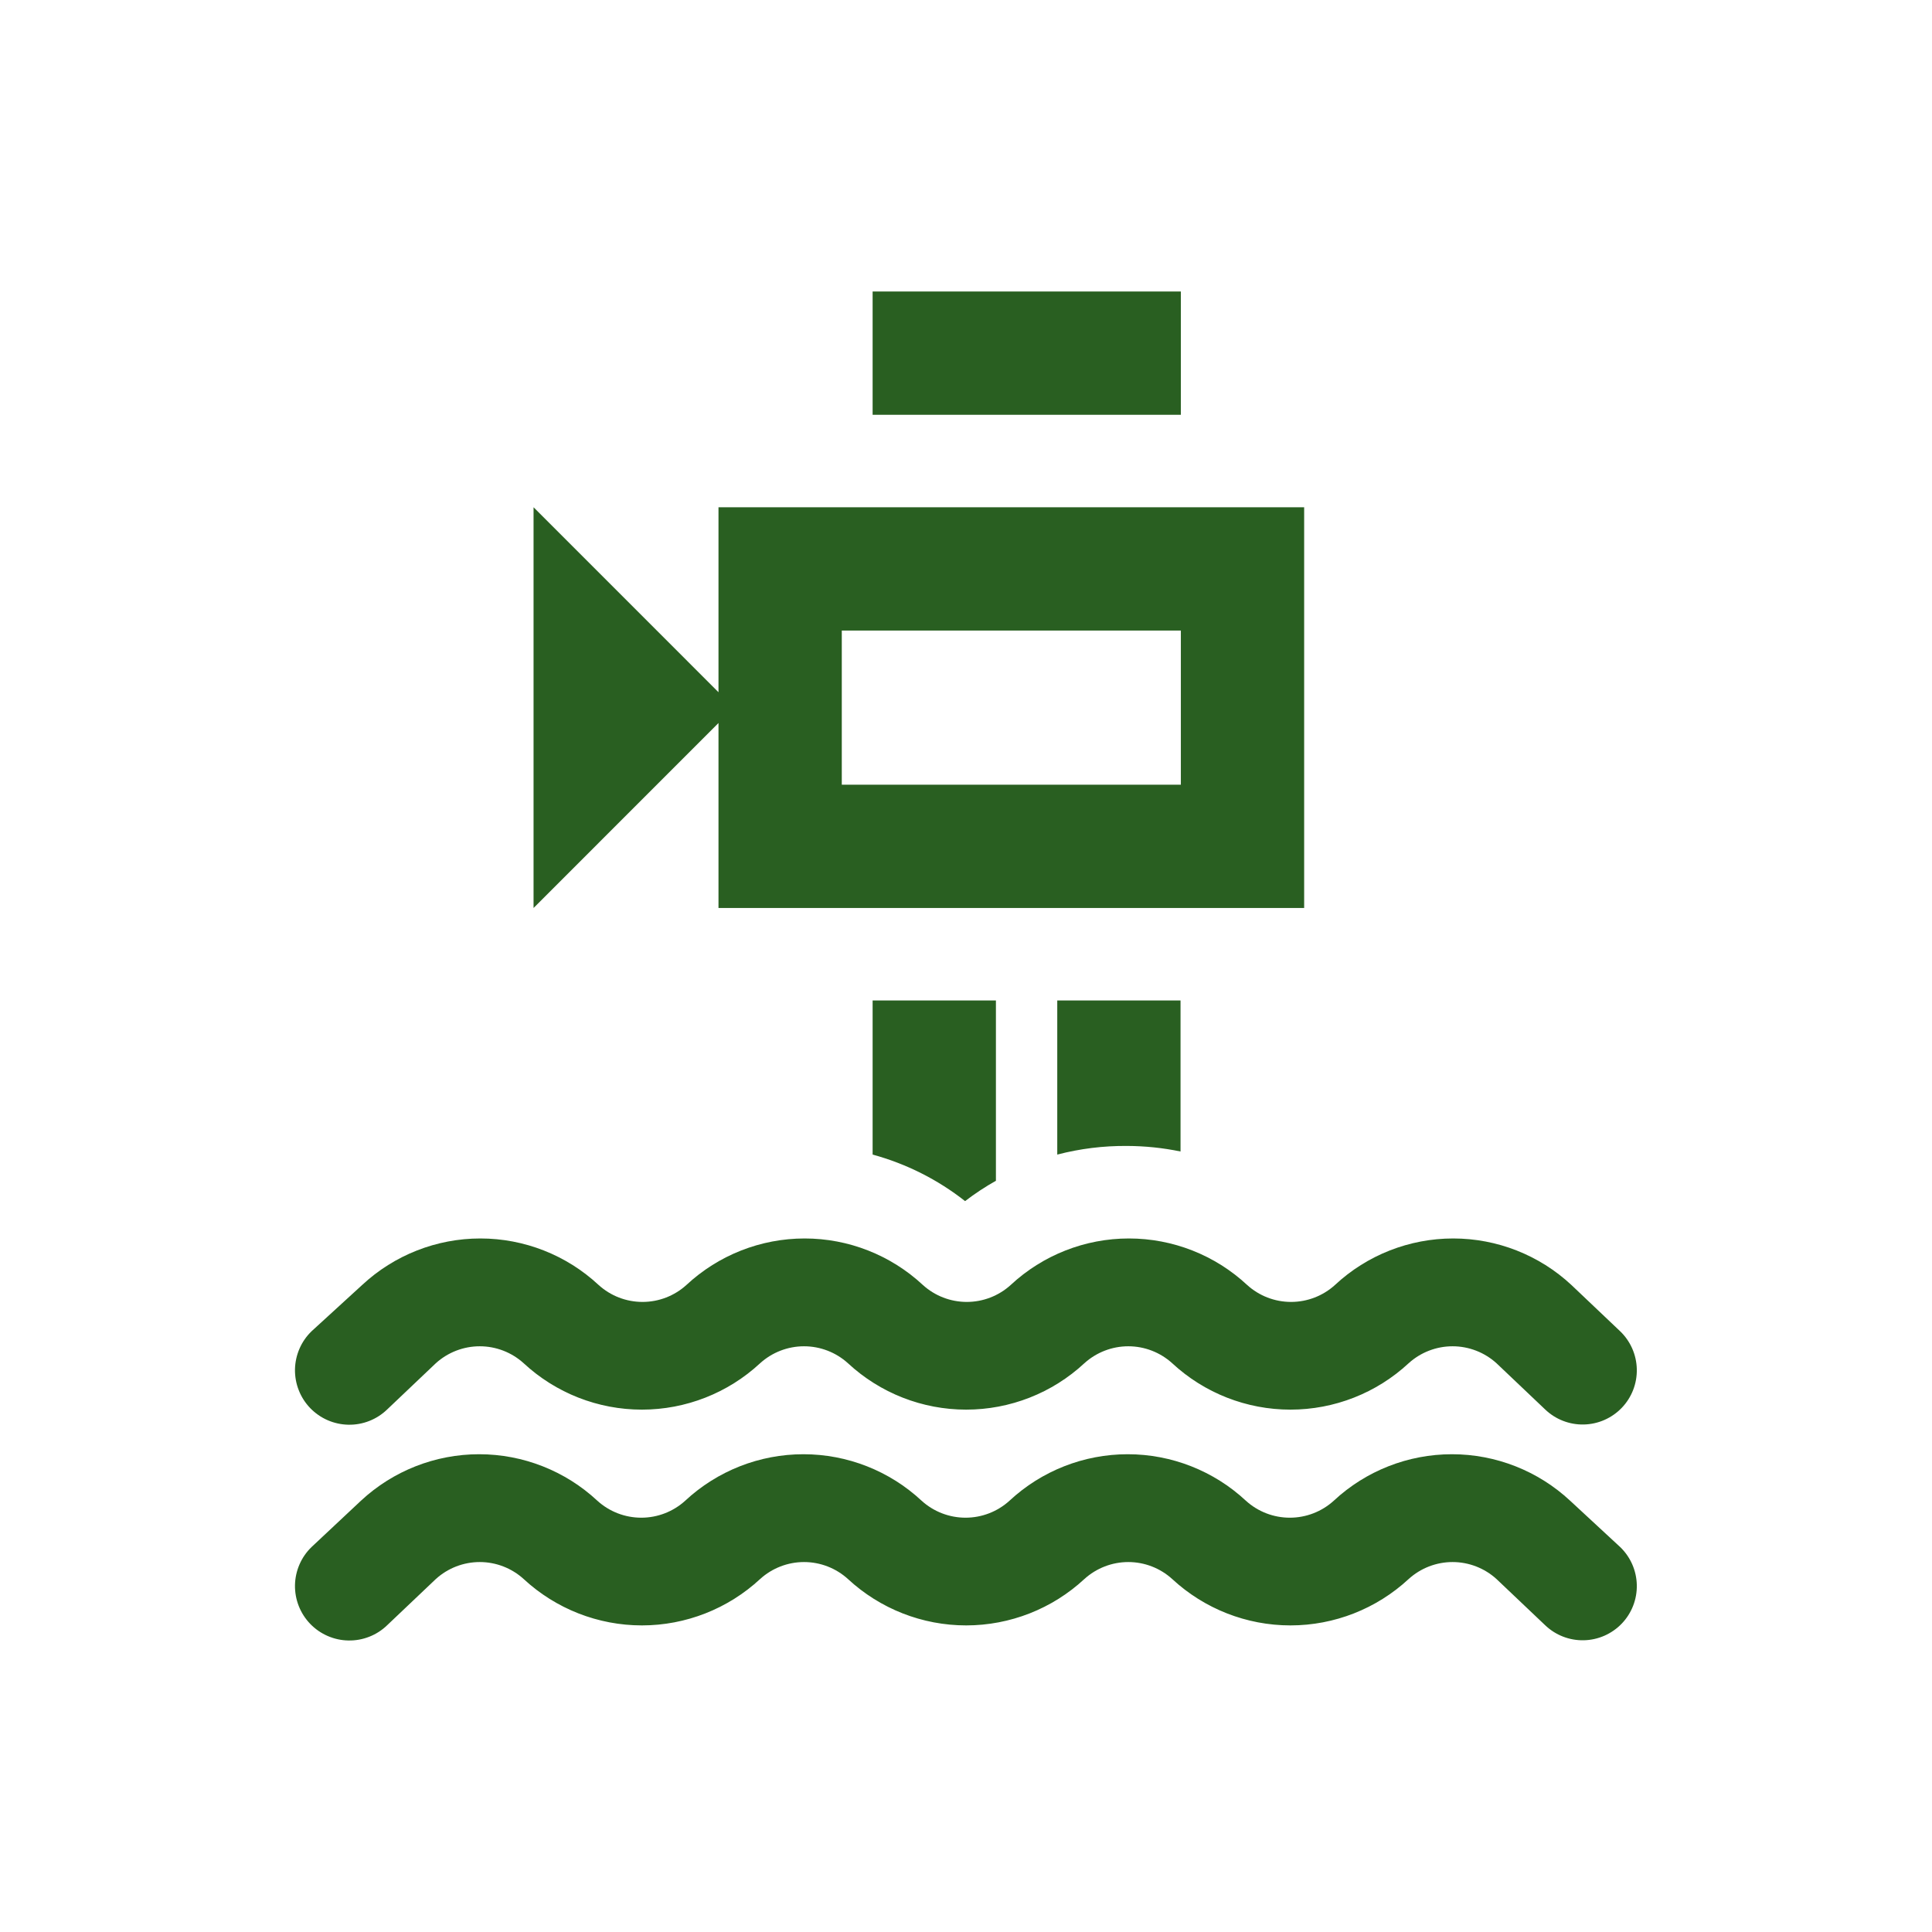
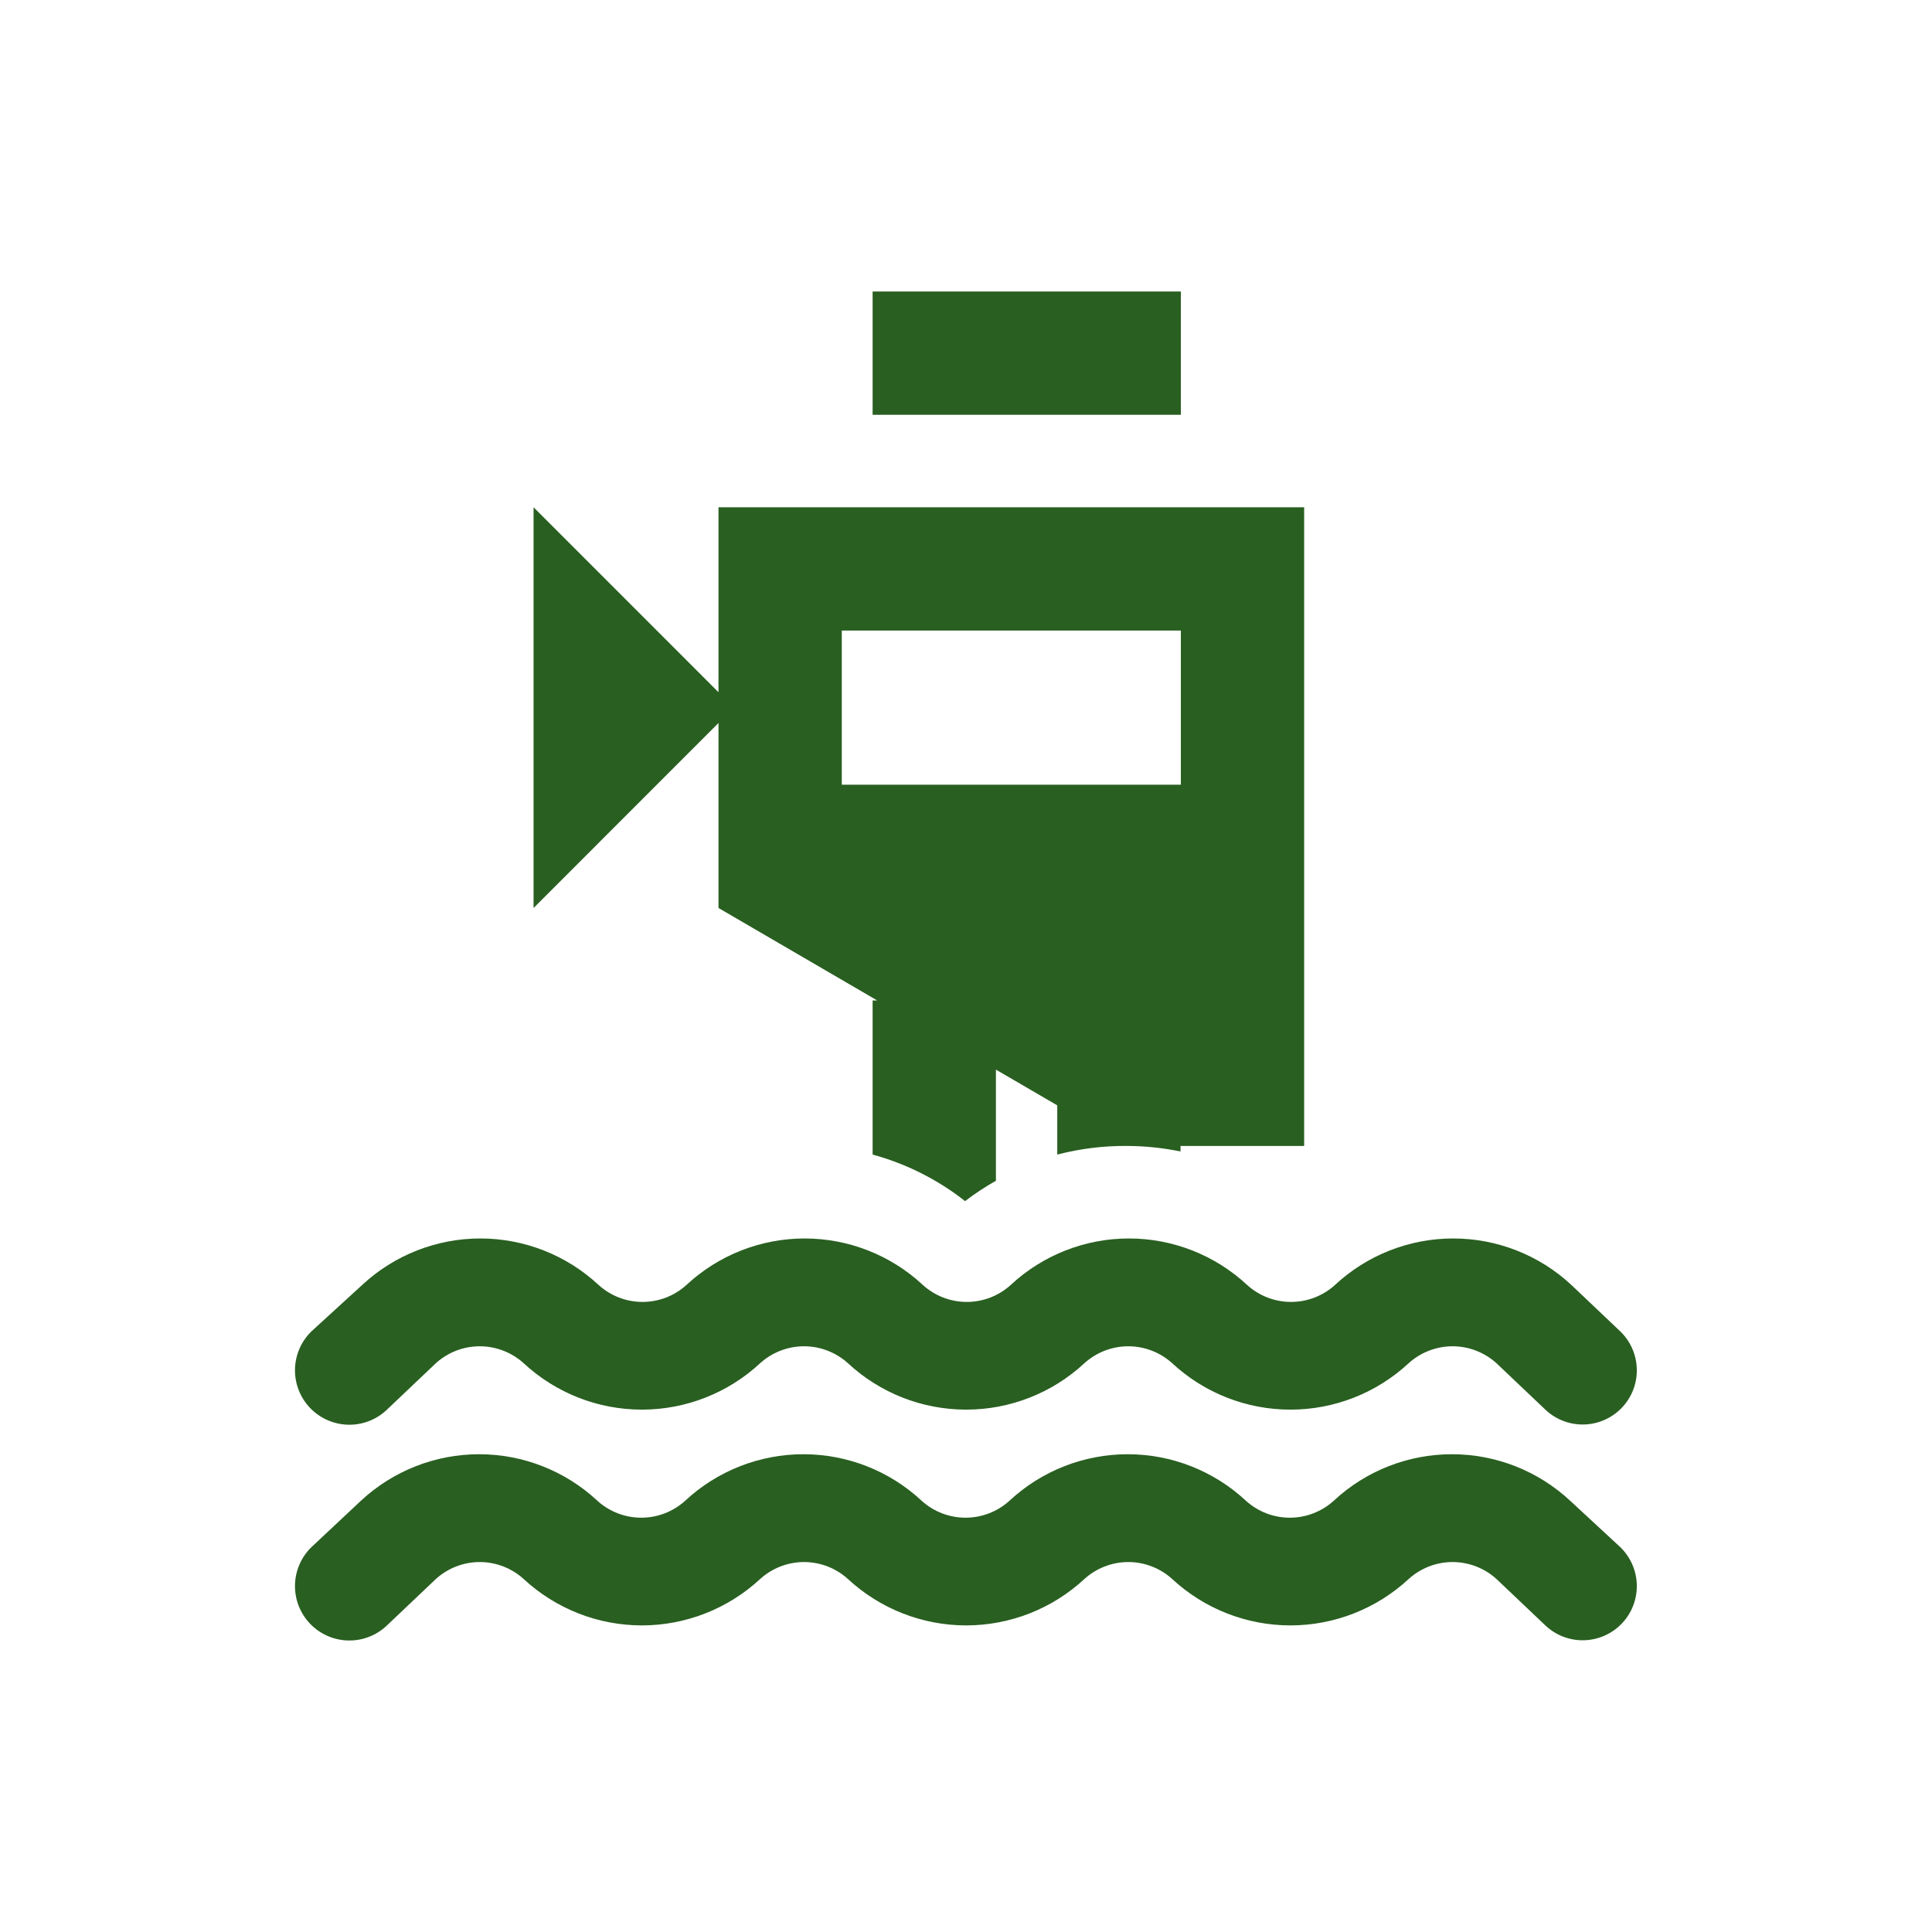
<svg xmlns="http://www.w3.org/2000/svg" width="72" height="72" viewBox="0 0 72 72" fill="none">
-   <path d="M58.515 55.928C57.319 54.814 55.745 54.195 54.11 54.195C52.475 54.195 50.901 54.814 49.705 55.928C49.257 56.335 48.673 56.56 48.068 56.56C47.462 56.56 46.879 56.335 46.431 55.928C45.234 54.814 43.66 54.195 42.026 54.195C40.391 54.195 38.817 54.814 37.62 55.928C37.172 56.335 36.588 56.56 35.983 56.56C35.378 56.56 34.794 56.335 34.346 55.928C33.15 54.814 31.576 54.195 29.941 54.195C28.306 54.195 26.732 54.814 25.535 55.928C25.087 56.335 24.504 56.56 23.899 56.56C23.293 56.56 22.71 56.335 22.262 55.928C21.065 54.814 19.491 54.195 17.856 54.195C16.222 54.195 14.648 54.814 13.451 55.928L11.613 57.651C11.421 57.836 11.268 58.056 11.162 58.3C11.056 58.544 10.998 58.807 10.993 59.073C10.989 59.339 11.036 59.604 11.134 59.852C11.231 60.099 11.376 60.325 11.561 60.517C11.746 60.709 11.967 60.862 12.211 60.968C12.455 61.074 12.717 61.132 12.984 61.136C13.25 61.141 13.514 61.094 13.762 60.996C14.01 60.899 14.236 60.754 14.427 60.569L16.242 58.846C16.69 58.439 17.274 58.213 17.879 58.213C18.485 58.213 19.068 58.439 19.516 58.846C20.714 59.956 22.288 60.574 23.922 60.574C25.555 60.574 27.129 59.956 28.327 58.846C28.775 58.439 29.359 58.213 29.964 58.213C30.569 58.213 31.153 58.439 31.601 58.846C32.799 59.956 34.372 60.574 36.006 60.574C37.64 60.574 39.214 59.956 40.411 58.846C40.86 58.439 41.443 58.213 42.048 58.213C42.654 58.213 43.237 58.439 43.685 58.846C44.883 59.956 46.457 60.574 48.091 60.574C49.725 60.574 51.298 59.956 52.496 58.846C52.944 58.439 53.528 58.213 54.133 58.213C54.738 58.213 55.322 58.439 55.77 58.846L57.585 60.569C57.972 60.939 58.49 61.14 59.025 61.128C59.561 61.116 60.069 60.892 60.44 60.505C60.81 60.119 61.011 59.6 60.999 59.065C60.987 58.53 60.763 58.021 60.376 57.651L58.515 55.928ZM14.427 52.528L16.242 50.804C16.69 50.398 17.274 50.172 17.879 50.172C18.485 50.172 19.068 50.398 19.516 50.804C20.714 51.916 22.288 52.533 23.922 52.533C25.555 52.533 27.129 51.916 28.327 50.804C28.775 50.398 29.359 50.172 29.964 50.172C30.569 50.172 31.153 50.398 31.601 50.804C32.799 51.916 34.372 52.533 36.006 52.533C37.64 52.533 39.214 51.916 40.411 50.804C40.86 50.398 41.443 50.172 42.048 50.172C42.654 50.172 43.237 50.398 43.685 50.804C44.883 51.916 46.457 52.533 48.091 52.533C49.725 52.533 51.298 51.916 52.496 50.804C52.944 50.398 53.528 50.172 54.133 50.172C54.738 50.172 55.322 50.398 55.77 50.804L57.585 52.528C57.972 52.898 58.49 53.099 59.025 53.087C59.561 53.075 60.069 52.851 60.44 52.464C60.81 52.078 61.011 51.559 60.999 51.024C60.987 50.489 60.763 49.98 60.376 49.61L58.561 47.887C57.365 46.773 55.791 46.154 54.156 46.154C52.521 46.154 50.947 46.773 49.751 47.887C49.303 48.294 48.719 48.519 48.114 48.519C47.508 48.519 46.925 48.294 46.477 47.887C45.28 46.773 43.706 46.154 42.071 46.154C40.437 46.154 38.863 46.773 37.666 47.887C37.218 48.294 36.634 48.519 36.029 48.519C35.424 48.519 34.84 48.294 34.392 47.887C33.195 46.773 31.621 46.154 29.987 46.154C28.352 46.154 26.778 46.773 25.581 47.887C25.133 48.294 24.55 48.519 23.945 48.519C23.339 48.519 22.756 48.294 22.308 47.887C21.111 46.773 19.537 46.154 17.902 46.154C16.268 46.154 14.694 46.773 13.497 47.887L11.613 49.61C11.421 49.795 11.268 50.015 11.162 50.259C11.056 50.503 10.998 50.766 10.993 51.032C10.989 51.298 11.036 51.563 11.134 51.81C11.231 52.058 11.376 52.284 11.561 52.476C11.746 52.667 11.967 52.821 12.211 52.927C12.455 53.033 12.717 53.09 12.984 53.095C13.25 53.1 13.514 53.053 13.762 52.955C14.01 52.858 14.236 52.712 14.427 52.528ZM35.966 44.762C36.33 44.483 36.714 44.229 37.115 44.004V37.284H32.52V43.028C33.773 43.369 34.945 43.959 35.966 44.762ZM39.412 15.458H44.007V10.863H32.52V15.458H39.412ZM41.997 42.706C42.668 42.708 43.338 42.777 43.995 42.913V37.284H39.401V43.028C40.248 42.807 41.121 42.699 41.997 42.706ZM26.776 33.838H48.602V18.904H26.776V25.797L19.884 18.904V33.838L26.776 26.945V33.838ZM31.371 26.945V23.499H44.007V29.243H31.371V26.945Z" fill="#295F21" />
+   <path d="M58.515 55.928C57.319 54.814 55.745 54.195 54.11 54.195C52.475 54.195 50.901 54.814 49.705 55.928C49.257 56.335 48.673 56.56 48.068 56.56C47.462 56.56 46.879 56.335 46.431 55.928C45.234 54.814 43.66 54.195 42.026 54.195C40.391 54.195 38.817 54.814 37.62 55.928C37.172 56.335 36.588 56.56 35.983 56.56C35.378 56.56 34.794 56.335 34.346 55.928C33.15 54.814 31.576 54.195 29.941 54.195C28.306 54.195 26.732 54.814 25.535 55.928C25.087 56.335 24.504 56.56 23.899 56.56C23.293 56.56 22.71 56.335 22.262 55.928C21.065 54.814 19.491 54.195 17.856 54.195C16.222 54.195 14.648 54.814 13.451 55.928L11.613 57.651C11.421 57.836 11.268 58.056 11.162 58.3C11.056 58.544 10.998 58.807 10.993 59.073C10.989 59.339 11.036 59.604 11.134 59.852C11.231 60.099 11.376 60.325 11.561 60.517C11.746 60.709 11.967 60.862 12.211 60.968C12.455 61.074 12.717 61.132 12.984 61.136C13.25 61.141 13.514 61.094 13.762 60.996C14.01 60.899 14.236 60.754 14.427 60.569L16.242 58.846C16.69 58.439 17.274 58.213 17.879 58.213C18.485 58.213 19.068 58.439 19.516 58.846C20.714 59.956 22.288 60.574 23.922 60.574C25.555 60.574 27.129 59.956 28.327 58.846C28.775 58.439 29.359 58.213 29.964 58.213C30.569 58.213 31.153 58.439 31.601 58.846C32.799 59.956 34.372 60.574 36.006 60.574C37.64 60.574 39.214 59.956 40.411 58.846C40.86 58.439 41.443 58.213 42.048 58.213C42.654 58.213 43.237 58.439 43.685 58.846C44.883 59.956 46.457 60.574 48.091 60.574C49.725 60.574 51.298 59.956 52.496 58.846C52.944 58.439 53.528 58.213 54.133 58.213C54.738 58.213 55.322 58.439 55.77 58.846L57.585 60.569C57.972 60.939 58.49 61.14 59.025 61.128C59.561 61.116 60.069 60.892 60.44 60.505C60.81 60.119 61.011 59.6 60.999 59.065C60.987 58.53 60.763 58.021 60.376 57.651L58.515 55.928ZM14.427 52.528L16.242 50.804C16.69 50.398 17.274 50.172 17.879 50.172C18.485 50.172 19.068 50.398 19.516 50.804C20.714 51.916 22.288 52.533 23.922 52.533C25.555 52.533 27.129 51.916 28.327 50.804C28.775 50.398 29.359 50.172 29.964 50.172C30.569 50.172 31.153 50.398 31.601 50.804C32.799 51.916 34.372 52.533 36.006 52.533C37.64 52.533 39.214 51.916 40.411 50.804C40.86 50.398 41.443 50.172 42.048 50.172C42.654 50.172 43.237 50.398 43.685 50.804C44.883 51.916 46.457 52.533 48.091 52.533C49.725 52.533 51.298 51.916 52.496 50.804C52.944 50.398 53.528 50.172 54.133 50.172C54.738 50.172 55.322 50.398 55.77 50.804L57.585 52.528C57.972 52.898 58.49 53.099 59.025 53.087C59.561 53.075 60.069 52.851 60.44 52.464C60.81 52.078 61.011 51.559 60.999 51.024C60.987 50.489 60.763 49.98 60.376 49.61L58.561 47.887C57.365 46.773 55.791 46.154 54.156 46.154C52.521 46.154 50.947 46.773 49.751 47.887C49.303 48.294 48.719 48.519 48.114 48.519C47.508 48.519 46.925 48.294 46.477 47.887C45.28 46.773 43.706 46.154 42.071 46.154C40.437 46.154 38.863 46.773 37.666 47.887C37.218 48.294 36.634 48.519 36.029 48.519C35.424 48.519 34.84 48.294 34.392 47.887C33.195 46.773 31.621 46.154 29.987 46.154C28.352 46.154 26.778 46.773 25.581 47.887C25.133 48.294 24.55 48.519 23.945 48.519C23.339 48.519 22.756 48.294 22.308 47.887C21.111 46.773 19.537 46.154 17.902 46.154C16.268 46.154 14.694 46.773 13.497 47.887L11.613 49.61C11.421 49.795 11.268 50.015 11.162 50.259C11.056 50.503 10.998 50.766 10.993 51.032C10.989 51.298 11.036 51.563 11.134 51.81C11.231 52.058 11.376 52.284 11.561 52.476C11.746 52.667 11.967 52.821 12.211 52.927C12.455 53.033 12.717 53.09 12.984 53.095C13.25 53.1 13.514 53.053 13.762 52.955C14.01 52.858 14.236 52.712 14.427 52.528ZM35.966 44.762C36.33 44.483 36.714 44.229 37.115 44.004V37.284H32.52V43.028C33.773 43.369 34.945 43.959 35.966 44.762ZM39.412 15.458H44.007V10.863H32.52V15.458H39.412ZM41.997 42.706C42.668 42.708 43.338 42.777 43.995 42.913V37.284H39.401V43.028C40.248 42.807 41.121 42.699 41.997 42.706ZH48.602V18.904H26.776V25.797L19.884 18.904V33.838L26.776 26.945V33.838ZM31.371 26.945V23.499H44.007V29.243H31.371V26.945Z" fill="#295F21" />
</svg>